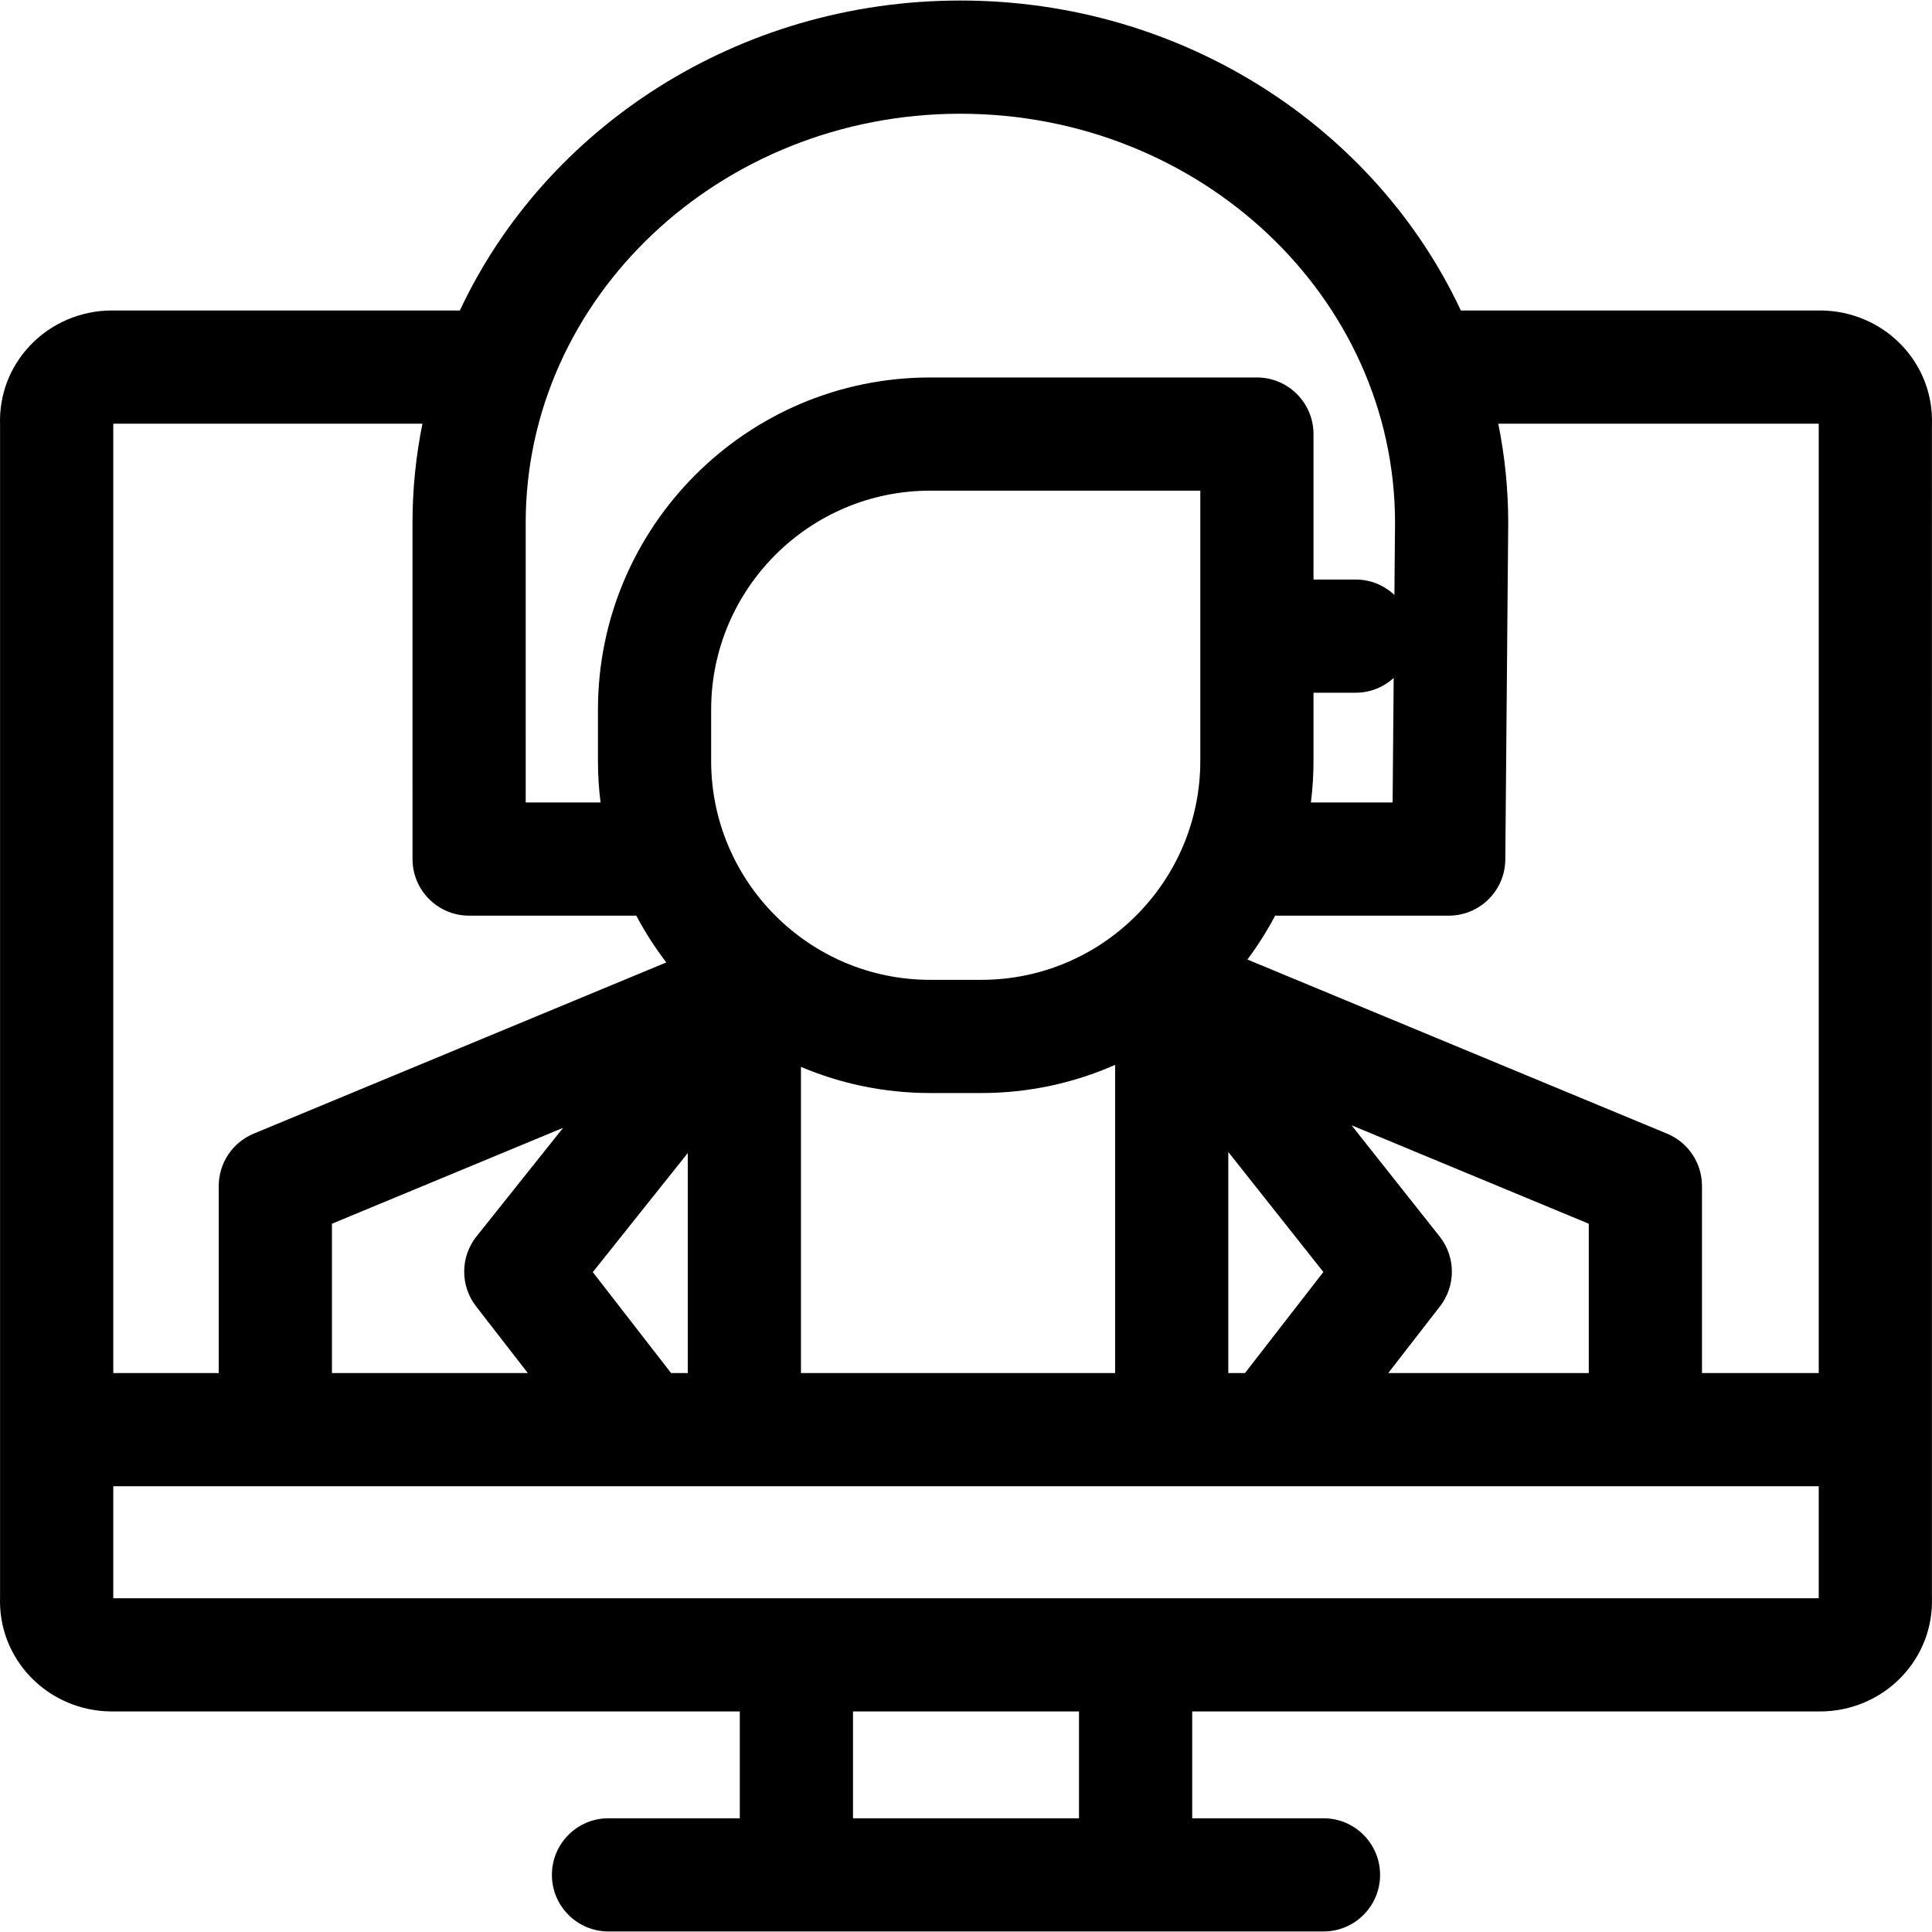
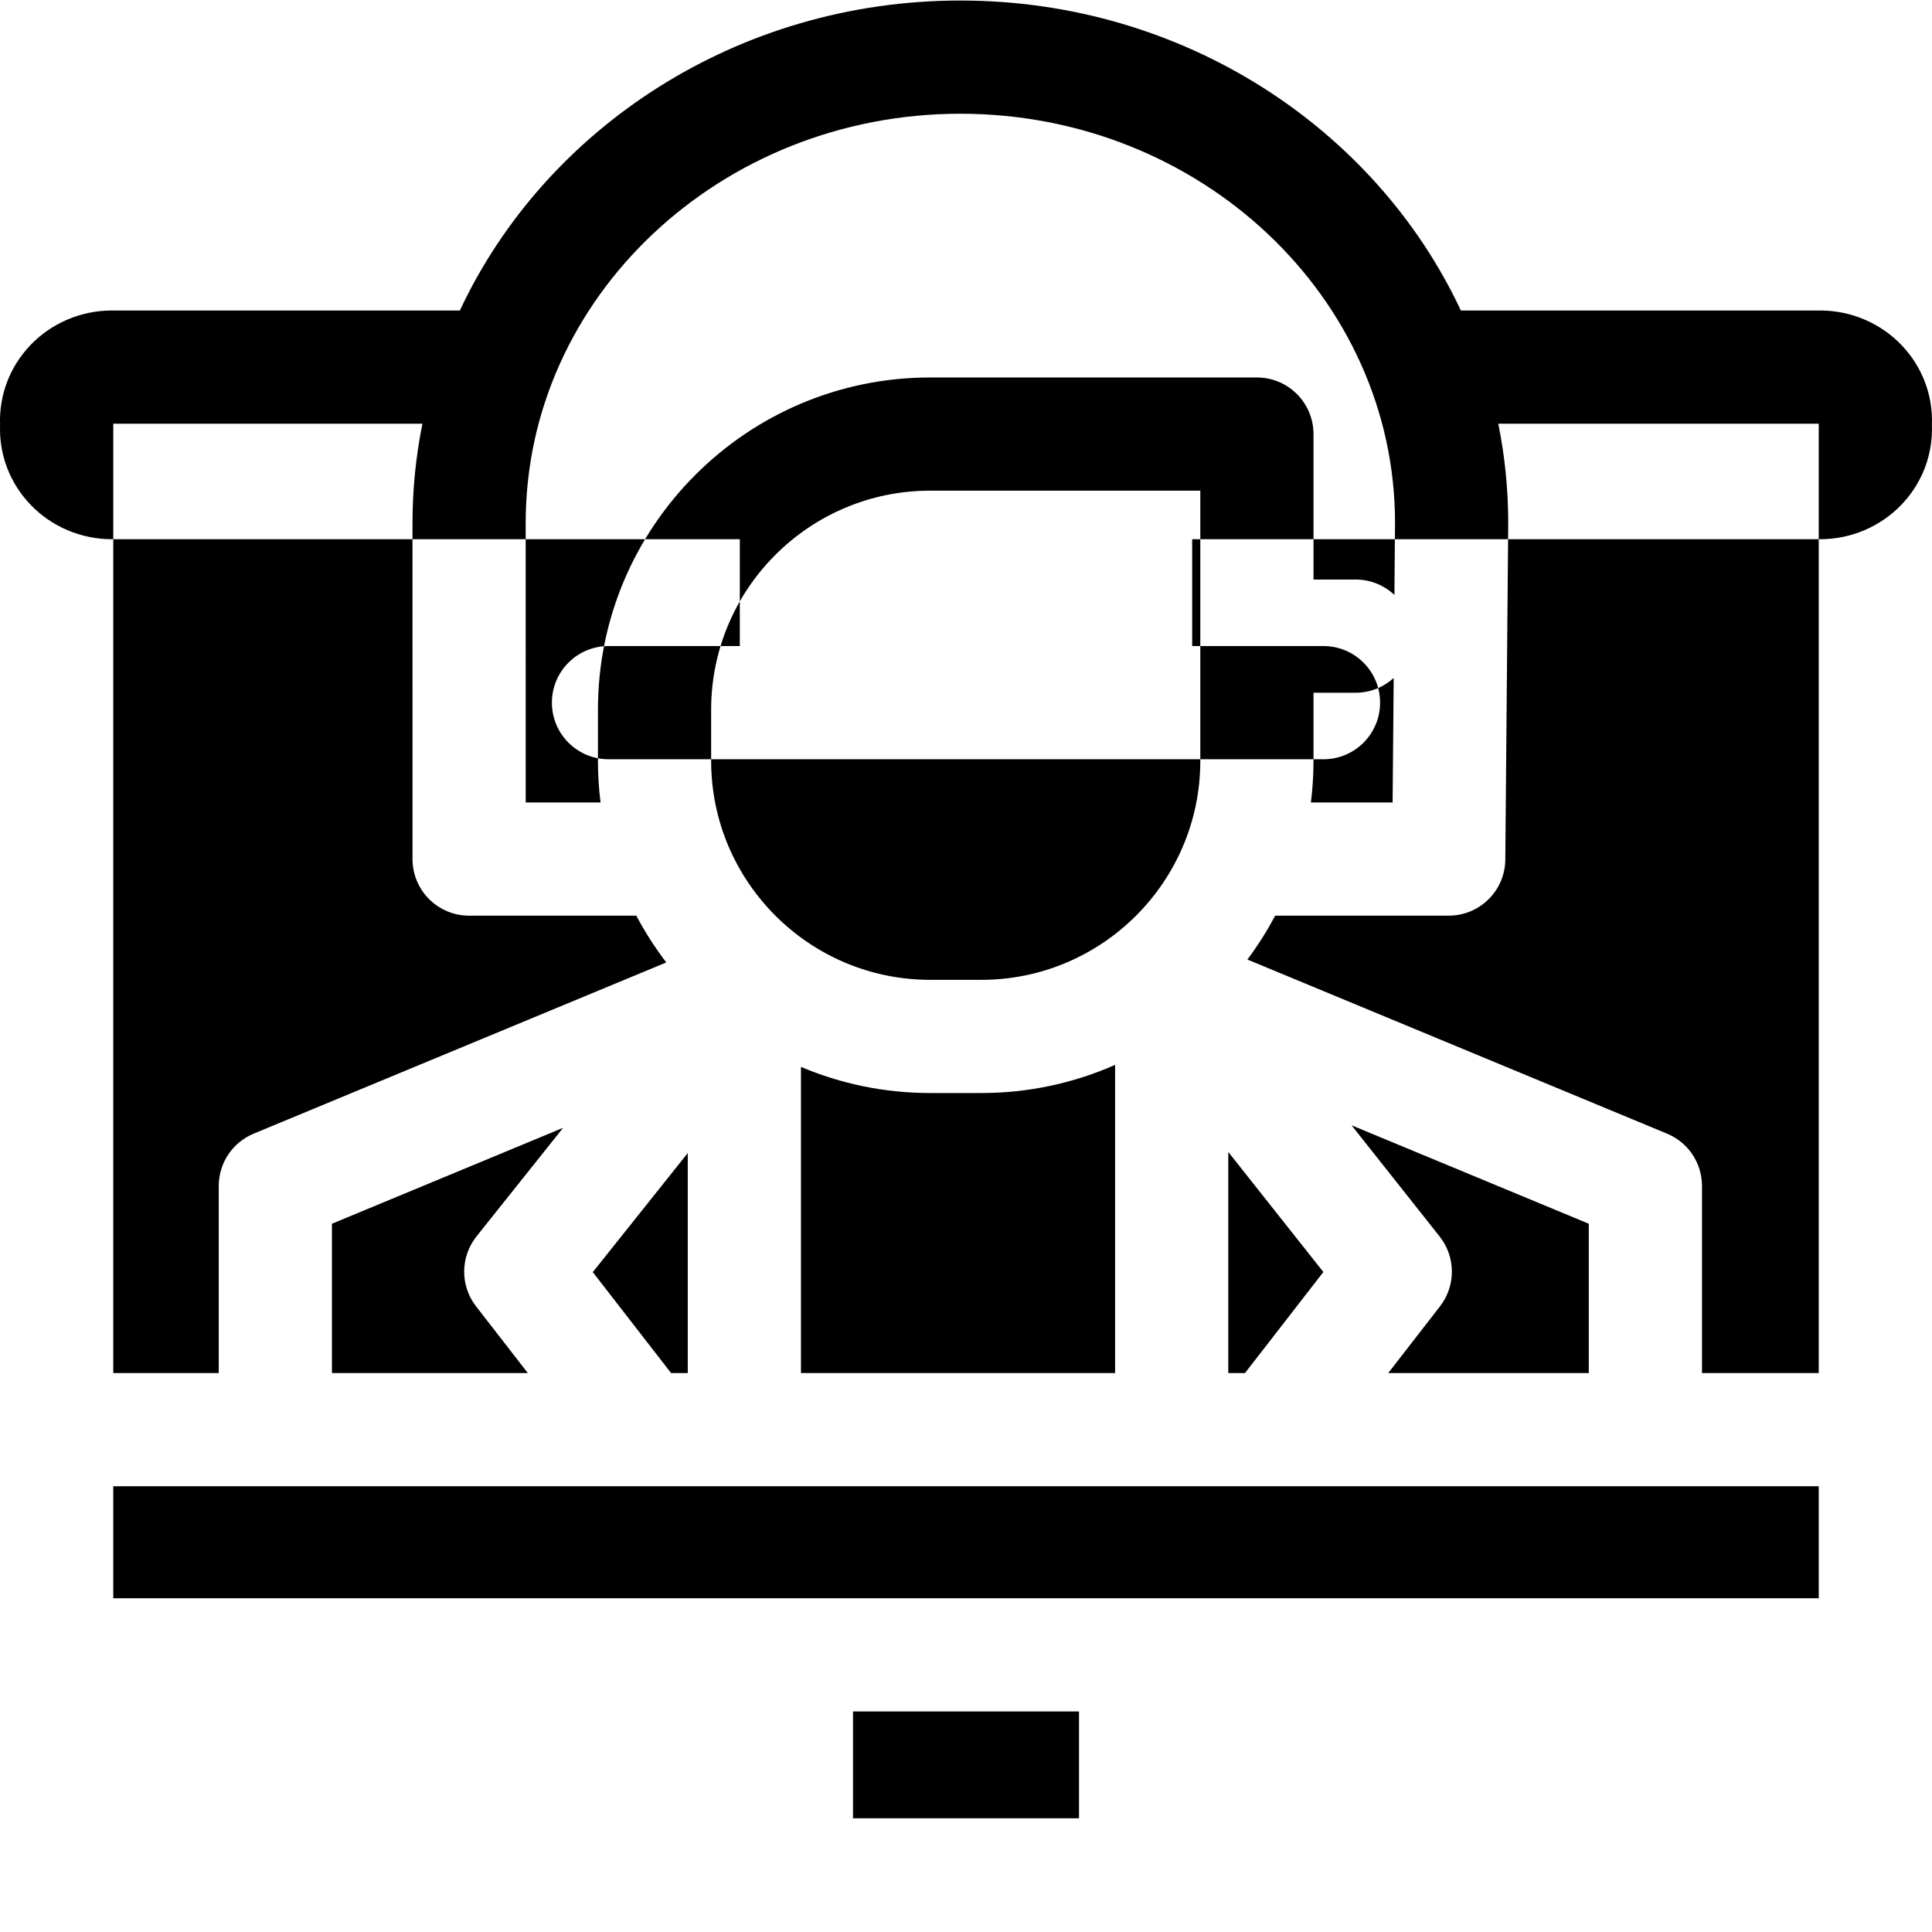
<svg xmlns="http://www.w3.org/2000/svg" id="Capa_1" viewBox="0 0 512.037 512.037">
  <g>
-     <path d="m512.019 112.599c.277-7.888-2.559-15.365-8.015-21.098-5.57-5.854-13.434-9.211-21.574-9.211h-95.257c-22.664-48.361-73.593-82.149-132.65-82.149-59.056 0-109.985 33.788-132.648 82.149h-92.268c-8.141 0-16.004 3.357-21.574 9.211-5.456 5.733-8.292 13.21-8.015 21.098v310.671c-.277 7.887 2.559 15.365 8.015 21.098 5.57 5.854 13.434 9.211 21.574 9.211h166.463v28.316h-34.799c-8.284 0-15 6.716-15 15s6.716 15 15 15h189.494c8.284 0 15-6.716 15-15s-6.716-15-15-15h-34.799v-28.315h166.464c8.141 0 16.004-3.357 21.574-9.211 5.456-5.733 8.292-13.211 8.015-21.098zm-30-.31v251.606h-30.943v-49.587c0-6.064-3.65-11.531-9.251-13.854l-111.229-46.154c2.743-3.664 5.202-7.552 7.356-11.624h46.001c8.233 0 14.928-6.637 14.999-14.87l.771-89.115c.001-.043.001-.086.001-.13 0-8.982-.913-17.763-2.635-26.272zm-114.092 251.606 13.714-17.677c4.232-5.456 4.194-13.096-.094-18.509l-23.347-29.474 62.874 26.089v39.571zm-155.649 0v-81.138c10.527 4.459 22.095 6.927 34.229 6.927h13.576c12.606 0 24.599-2.669 35.451-7.462v81.673zm-34.424 0-20.748-26.744 25.172-31.56v58.304zm170.262-180.303h11.179c3.883 0 7.409-1.488 10.073-3.908l-.286 32.993h-21.655c.453-3.613.689-7.292.689-11.025zm-30 18.059c0 32-26.033 58.033-58.033 58.033h-13.576c-32 0-58.033-26.034-58.033-58.033v-13.578c0-32 26.033-58.033 58.033-58.033h71.609zm-191.945 144.567 13.714 17.678h-51.912v-39.571l61.269-25.423-22.945 28.769c-4.319 5.412-4.37 13.076-.126 18.547zm199.363 17.677v-58.585l25.196 31.809-20.773 26.776zm-71.011-333.754c63.499 0 115.163 48.606 115.201 108.359l-.166 19.173c-2.684-2.524-6.288-4.082-10.264-4.082h-11.179v-38.551c0-8.284-6.716-15-15-15h-86.609c-48.542 0-88.033 39.491-88.033 88.033v13.578c0 3.734.236 7.413.689 11.025h-19.836l-.003-74.115c0-59.783 51.679-108.42 115.2-108.42zm-142.565 82.148c-1.722 8.51-2.635 17.291-2.635 26.273l.004 89.115c0 8.284 6.716 14.999 15 14.999h44.311c2.307 4.362 4.97 8.507 7.95 12.397l-109.364 45.38c-5.6 2.324-9.251 7.791-9.251 13.854v49.587h-27.954v-251.605zm174.009 369.607h-59.897v-28.316h59.896v28.316zm-255.948-58.316v-29.685h140.49.009.012 166.752.012.009 144.716v29.685z" />
+     <path d="m512.019 112.599c.277-7.888-2.559-15.365-8.015-21.098-5.57-5.854-13.434-9.211-21.574-9.211h-95.257c-22.664-48.361-73.593-82.149-132.65-82.149-59.056 0-109.985 33.788-132.648 82.149h-92.268c-8.141 0-16.004 3.357-21.574 9.211-5.456 5.733-8.292 13.21-8.015 21.098c-.277 7.887 2.559 15.365 8.015 21.098 5.57 5.854 13.434 9.211 21.574 9.211h166.463v28.316h-34.799c-8.284 0-15 6.716-15 15s6.716 15 15 15h189.494c8.284 0 15-6.716 15-15s-6.716-15-15-15h-34.799v-28.315h166.464c8.141 0 16.004-3.357 21.574-9.211 5.456-5.733 8.292-13.211 8.015-21.098zm-30-.31v251.606h-30.943v-49.587c0-6.064-3.65-11.531-9.251-13.854l-111.229-46.154c2.743-3.664 5.202-7.552 7.356-11.624h46.001c8.233 0 14.928-6.637 14.999-14.87l.771-89.115c.001-.043.001-.086.001-.13 0-8.982-.913-17.763-2.635-26.272zm-114.092 251.606 13.714-17.677c4.232-5.456 4.194-13.096-.094-18.509l-23.347-29.474 62.874 26.089v39.571zm-155.649 0v-81.138c10.527 4.459 22.095 6.927 34.229 6.927h13.576c12.606 0 24.599-2.669 35.451-7.462v81.673zm-34.424 0-20.748-26.744 25.172-31.56v58.304zm170.262-180.303h11.179c3.883 0 7.409-1.488 10.073-3.908l-.286 32.993h-21.655c.453-3.613.689-7.292.689-11.025zm-30 18.059c0 32-26.033 58.033-58.033 58.033h-13.576c-32 0-58.033-26.034-58.033-58.033v-13.578c0-32 26.033-58.033 58.033-58.033h71.609zm-191.945 144.567 13.714 17.678h-51.912v-39.571l61.269-25.423-22.945 28.769c-4.319 5.412-4.37 13.076-.126 18.547zm199.363 17.677v-58.585l25.196 31.809-20.773 26.776zm-71.011-333.754c63.499 0 115.163 48.606 115.201 108.359l-.166 19.173c-2.684-2.524-6.288-4.082-10.264-4.082h-11.179v-38.551c0-8.284-6.716-15-15-15h-86.609c-48.542 0-88.033 39.491-88.033 88.033v13.578c0 3.734.236 7.413.689 11.025h-19.836l-.003-74.115c0-59.783 51.679-108.42 115.2-108.42zm-142.565 82.148c-1.722 8.51-2.635 17.291-2.635 26.273l.004 89.115c0 8.284 6.716 14.999 15 14.999h44.311c2.307 4.362 4.97 8.507 7.95 12.397l-109.364 45.38c-5.6 2.324-9.251 7.791-9.251 13.854v49.587h-27.954v-251.605zm174.009 369.607h-59.897v-28.316h59.896v28.316zm-255.948-58.316v-29.685h140.49.009.012 166.752.012.009 144.716v29.685z" />
  </g>
</svg>